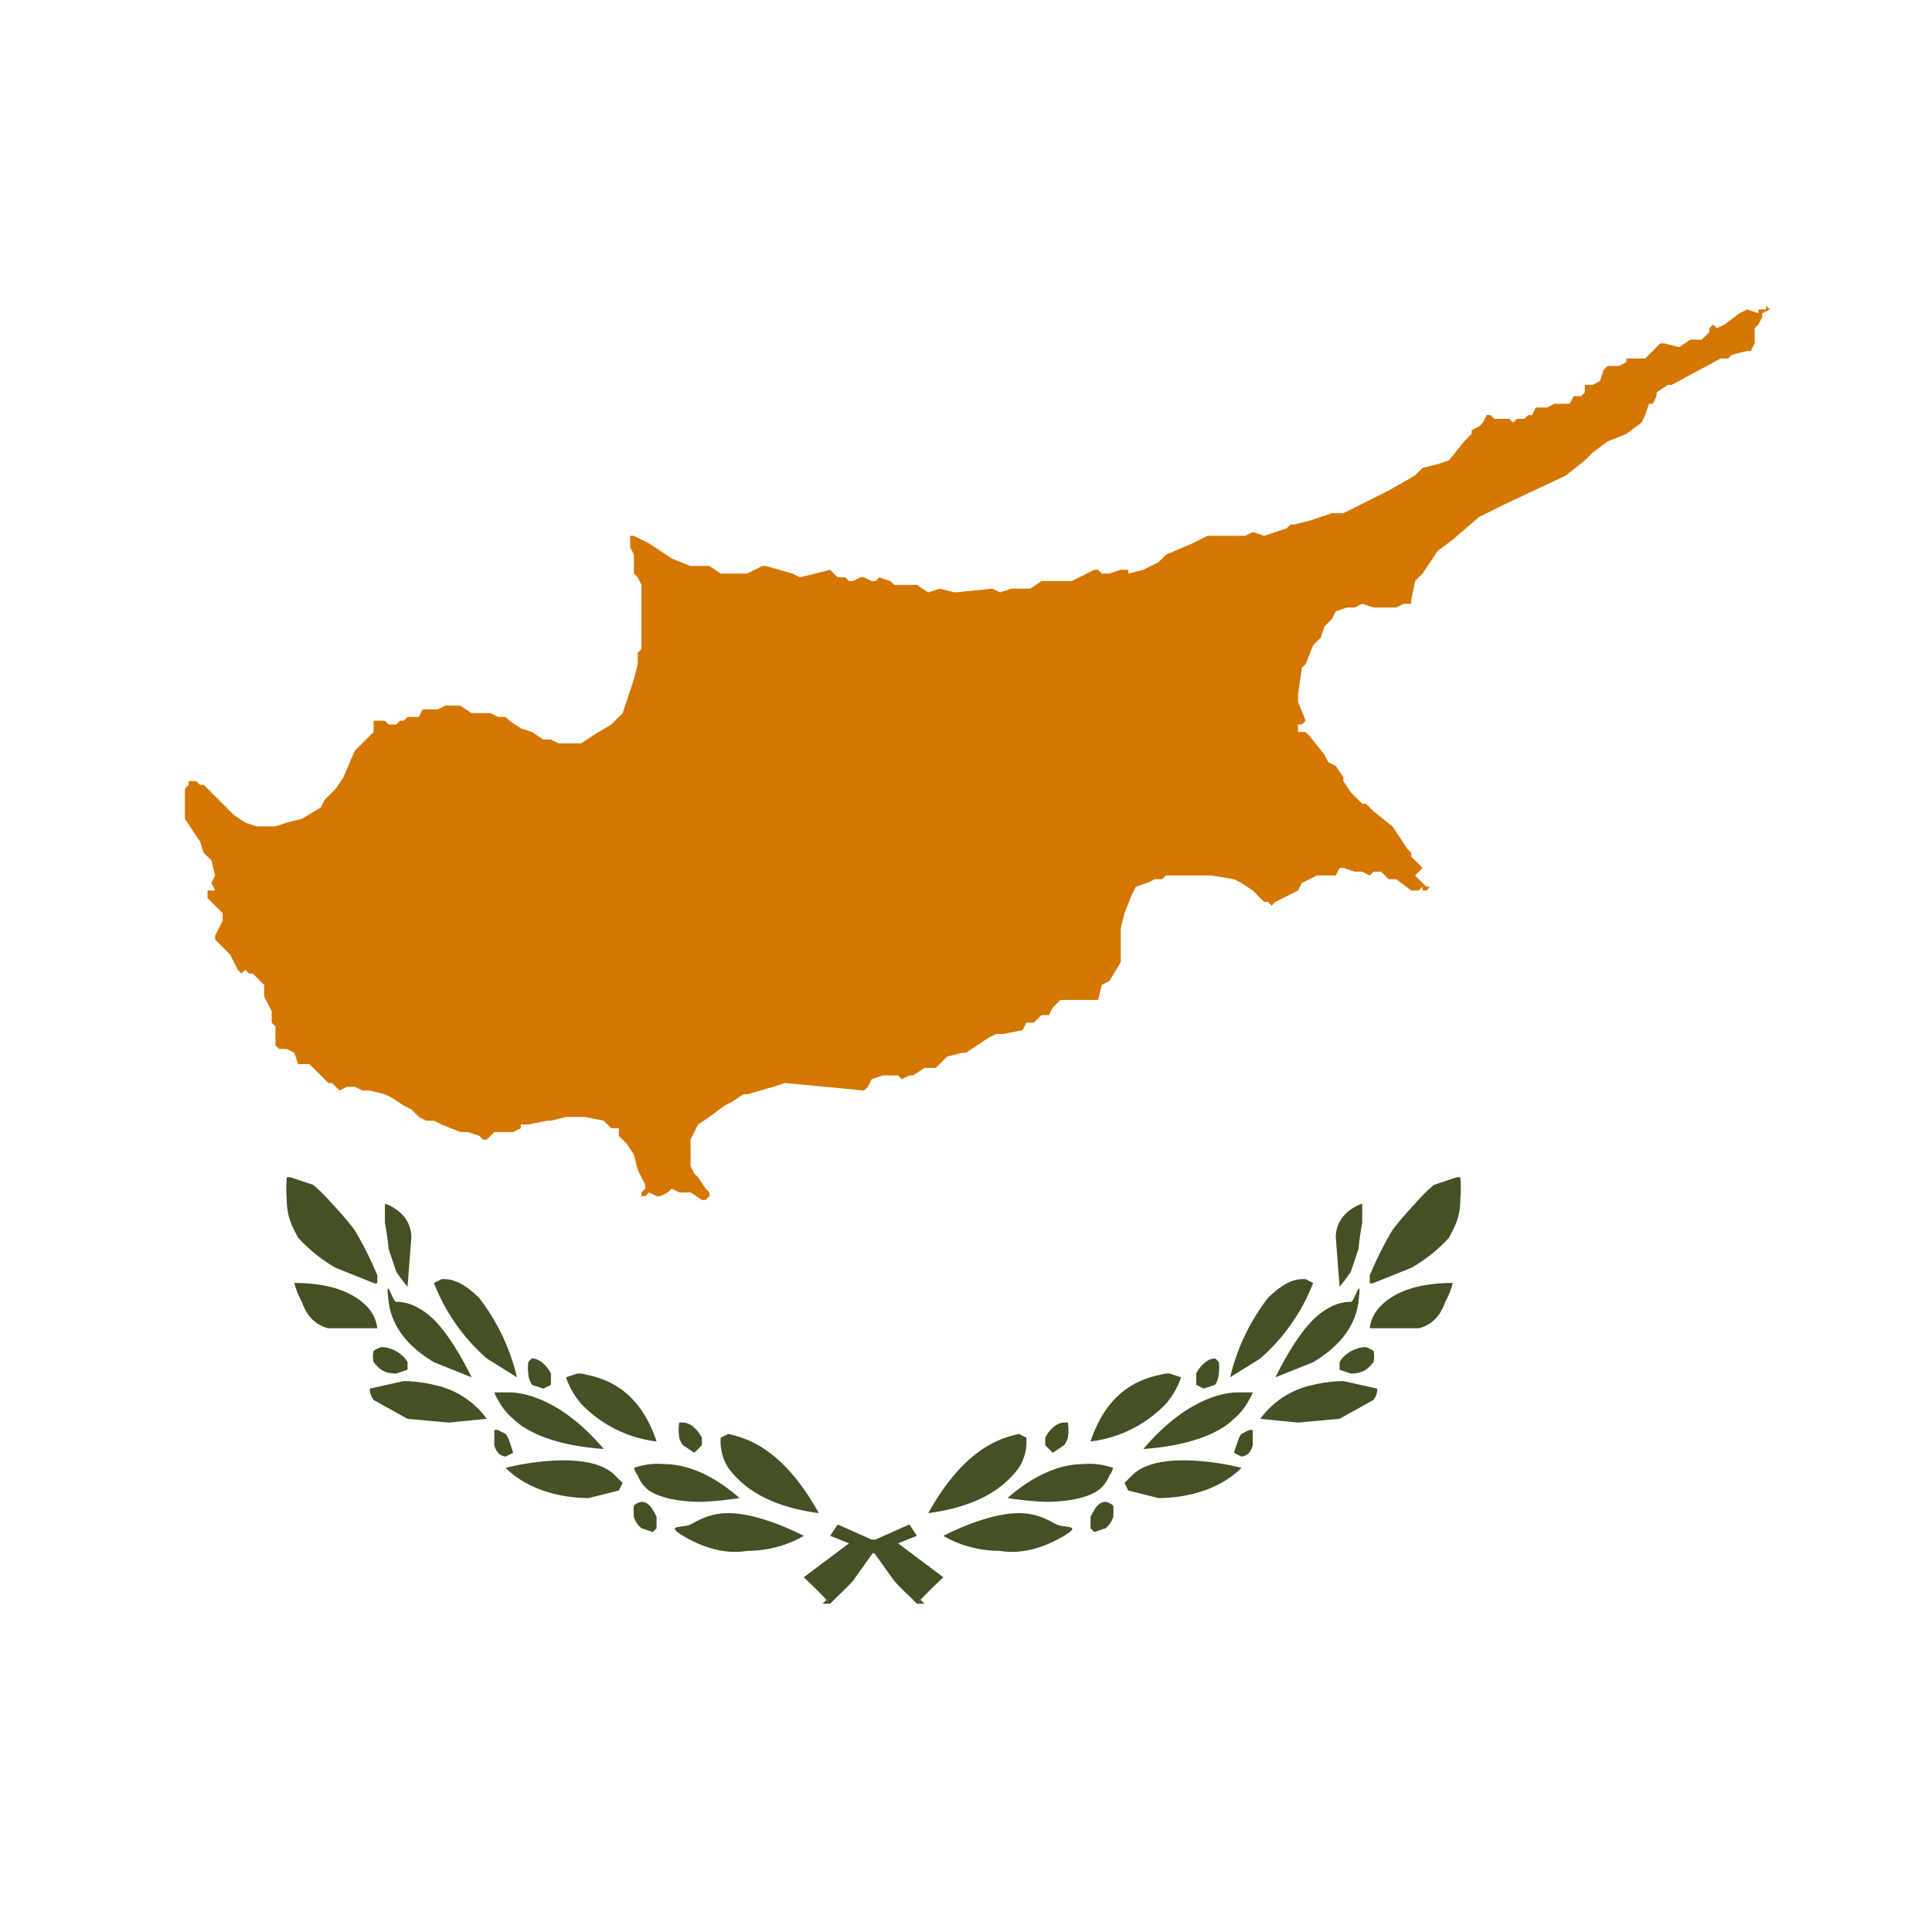
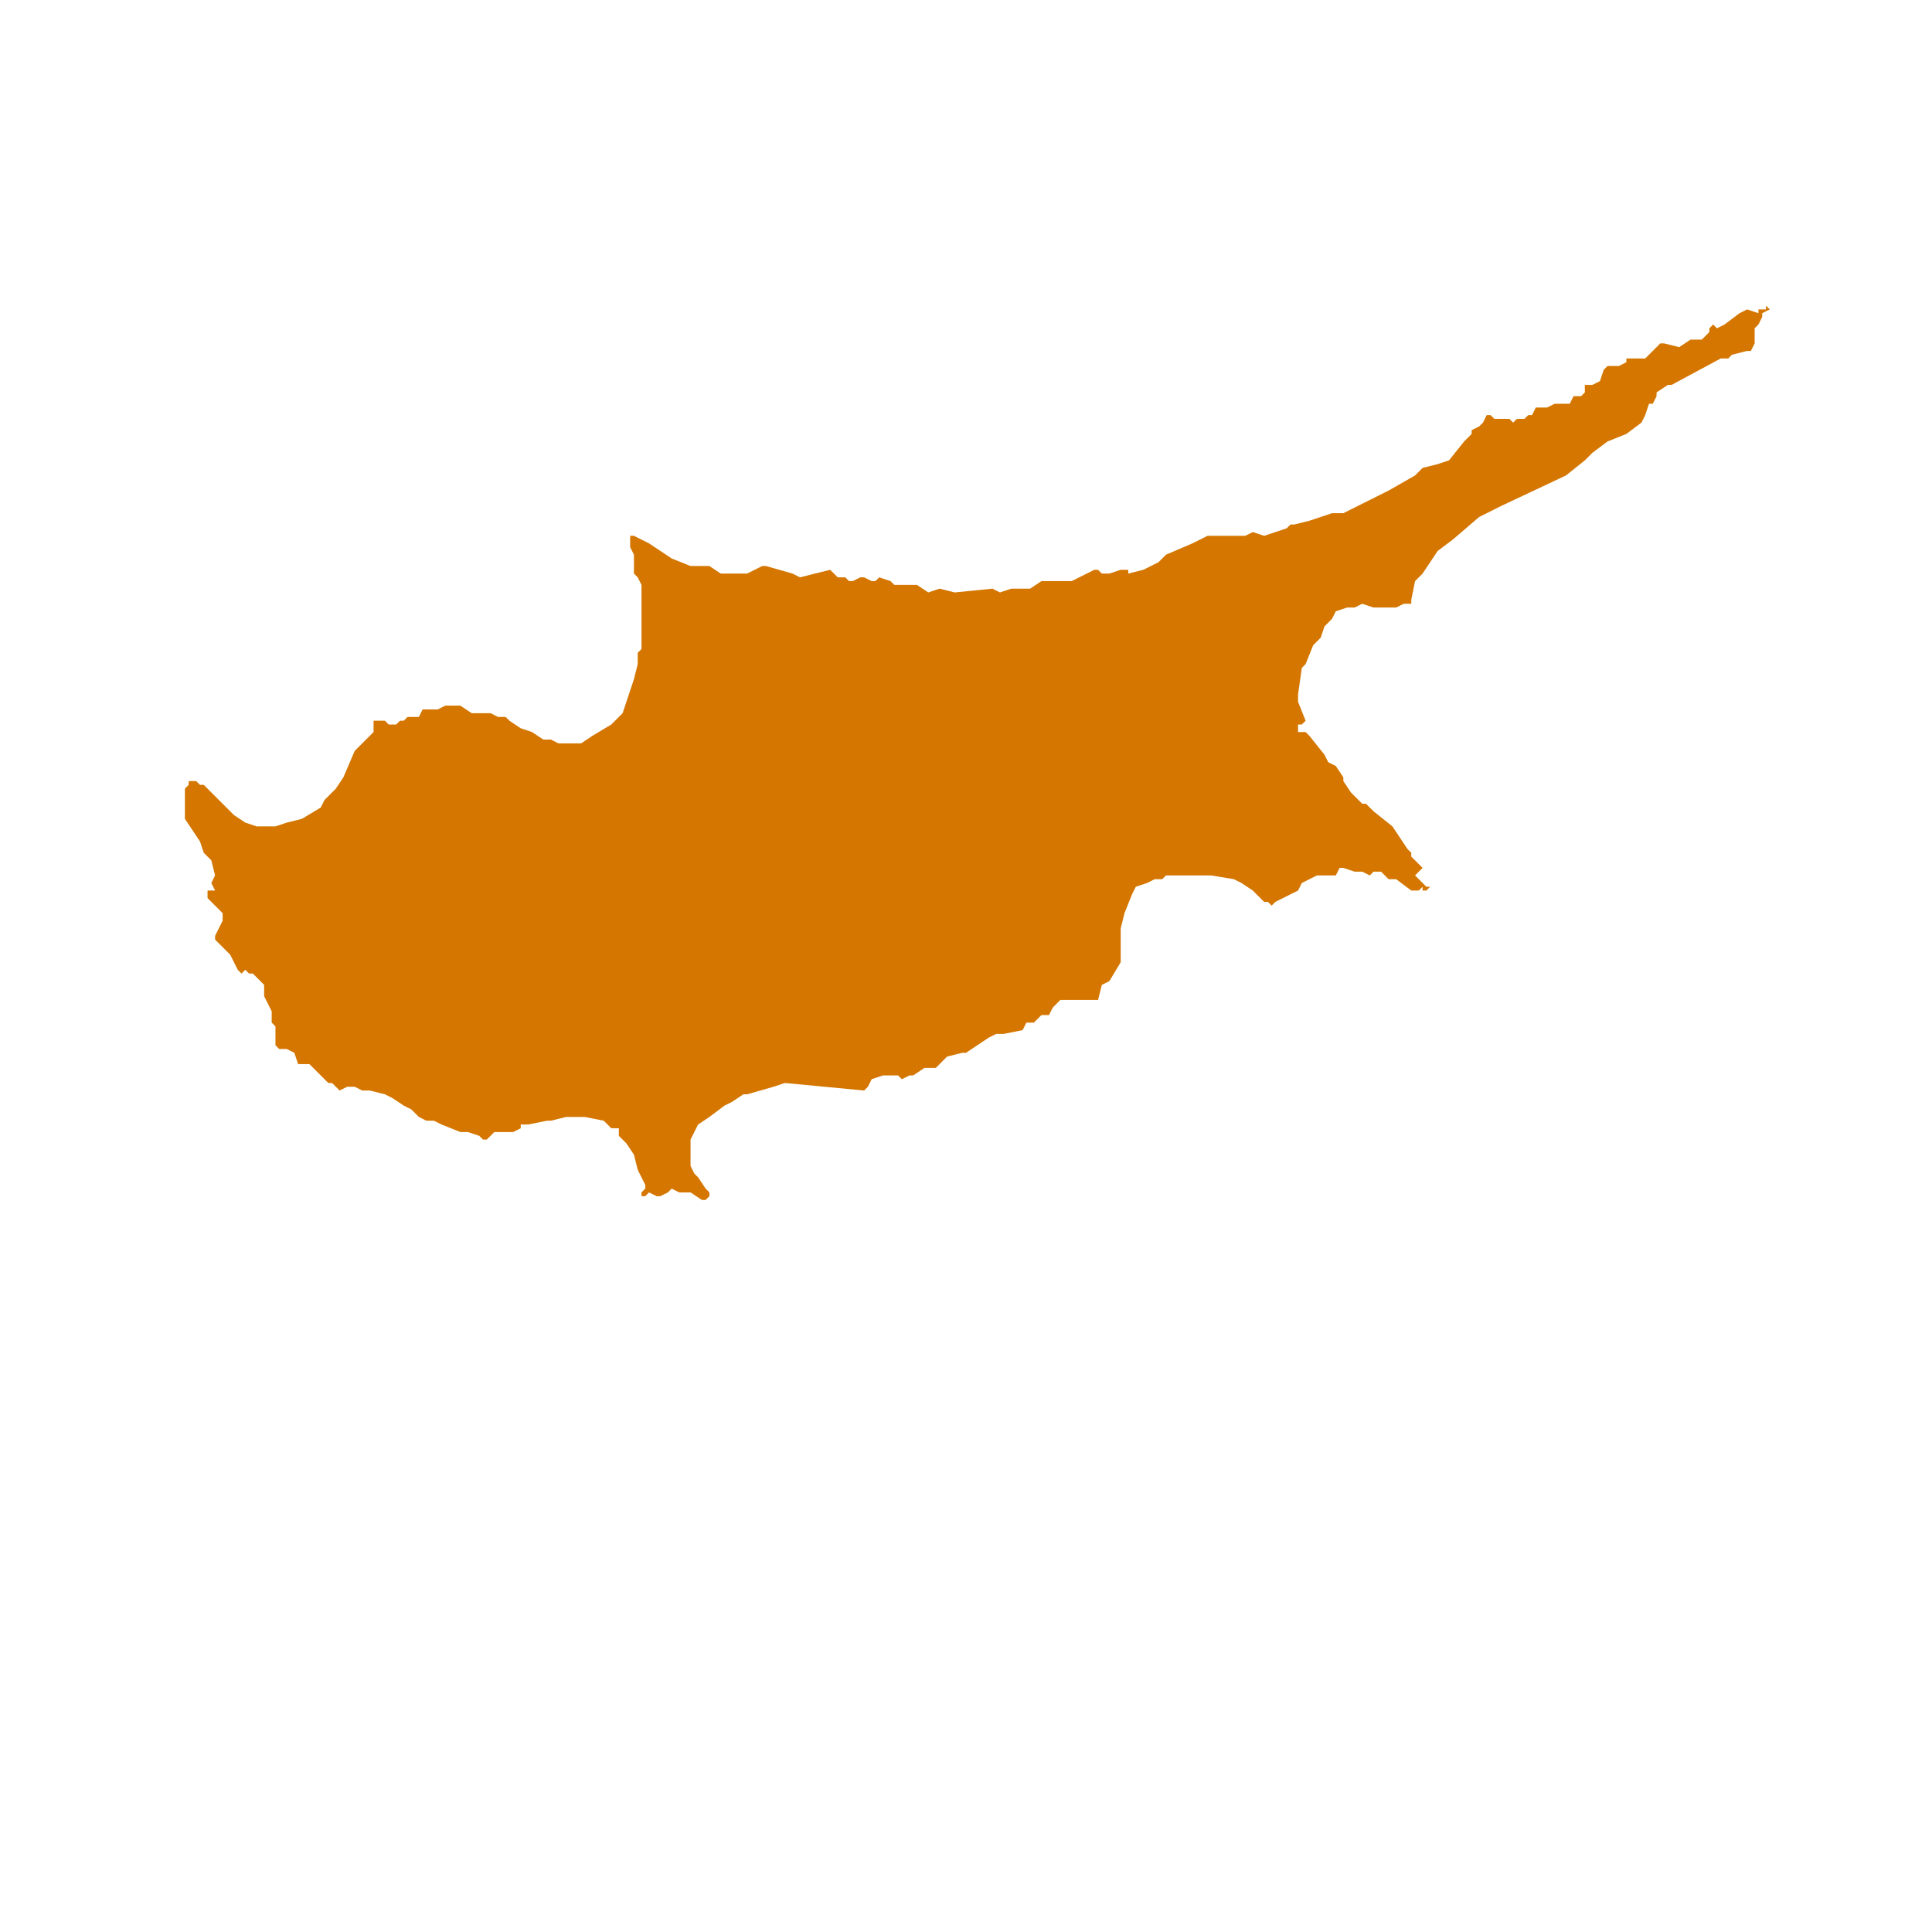
<svg xmlns="http://www.w3.org/2000/svg" xmlns:xlink="http://www.w3.org/1999/xlink" viewBox="0 0 512 512">
-   <path fill="#fff" d="M0 0h512v512H0z" />
-   <path id="a" fill="#435125" d="M243 425l-2-2a76 76 0 0 1-4-4l-5-7-1-1-6-2-5-2 2-3 9 4 7 1 12 9a122 122 0 0 0-7 7l1-1 1 1h-2zm-45-14c-6 1-12-1-17-4s0-2 2-3 5-3 10-3 12 2 20 6c0 0-6 4-15 4zm-25-5l-3-1a6 6 0 0 1-2-3 13 13 0 0 1 0-3 4 4 0 0 1 2-1c2 0 3 2 4 4v3l-1 1zm44-5c-15-2-21-8-24-12a13 13 0 0 1-2-8l2-1c4 1 14 3 24 21zm-31-3c-6 0-11-1-14-3a9 9 0 0 1-3-4 6 6 0 0 1-1-2 19 19 0 0 1 8-1c5 0 12 2 20 9a92 92 0 0 1-10 1zm-30-1c-7 0-16-2-22-8a67 67 0 0 1 15-2c6 0 11 1 14 4l2 2-1 2-8 2zm-22-11a3 3 0 0 1-2-1 5 5 0 0 1-1-2v-4a2 2 0 0 1 1 0l2 1a6 6 0 0 1 1 2l1 3-2 1zm50-1l-3-2a6 6 0 0 1-1-2 13 13 0 0 1 0-4 4 4 0 0 1 1 0c2 0 4 2 5 4v2l-2 2zm-24-1c-14-1-21-5-24-8a16 16 0 0 1-4-5 10 10 0 0 1-1-2h4c4 0 14 2 25 15zm14-2a33 33 0 0 1-20-10 21 21 0 0 1-4-7l3-1a16 16 0 0 1 1 0c5 1 15 3 20 18zm-55-5l-11-1-9-5a5 5 0 0 1-1-3l9-2a37 37 0 0 1 8 1 23 23 0 0 1 14 9l-10 1zm25-9l-3-1a6 6 0 0 1-1-3 12 12 0 0 1 0-3 4 4 0 0 1 1-1c2 0 4 2 5 4v3l-2 1zm-19-3l-10-4c-5-3-11-8-12-16s1 0 2 0 4 0 8 3 8 9 12 17zm12 0l-8-5a51 51 0 0 1-14-20l2-1a4 4 0 0 1 1 0c2 0 5 1 9 5a55 55 0 0 1 10 21zm-32-1c-4 0-5-2-6-3a7 7 0 0 1 0-3 9 9 0 0 1 2-1c3 0 6 2 7 4v2l-3 1zm-9-12h-9c-4-1-6-4-7-7a20 20 0 0 1-2-5c12 0 17 4 19 6a10 10 0 0 1 3 6h-4zm12-11a46 46 0 0 1-3-4l-2-6a85 85 0 0 0-1-7v-5s7 2 7 9l-1 13zm-9-1l-10-4a41 41 0 0 1-10-8c-1-2-3-5-3-10a37 37 0 0 1 0-6 4 4 0 0 1 1 0l6 2a42 42 0 0 1 5 5 85 85 0 0 1 6 7 94 94 0 0 1 6 12v2a1 1 0 0 1-1 0z" />
+   <path fill="#fff" d="M0 0h512v512H0" />
  <use width="100%" height="100%" transform="matrix(-1 0 0 1 463 0)" xlink:href="#a" />
  <path fill="#d47600" d="M468 82h-2v1l-3-1-2 1-4 3-2 1-1-1-1 1v1l-1 1-1 1h-3l-3 2-4-1h-1l-4 4h-5v1l-2 1h-3l-1 1-1 3-2 1h-2v2l-1 1h-2l-1 2h-4l-2 1h-3l-1 2h-1l-1 1h-2l-1 1-1-1h-4l-1-1h-1l-1 2-1 1-2 1v1l-2 2-4 5-3 1-4 1-2 2-7 4-10 5-2 1h-3l-6 2-4 1h-1l-1 1-6 2-3-1-2 1h-10l-4 2-7 3-2 2-4 2-4 1v-1h-2l-3 1h-2l-1-1h-1l-6 3h-8l-3 2h-5l-3 1-2-1-10 1-4-1-3 1-3-2h-6l-1-1-3-1-1 1h-1l-2-1h-1l-2 1h-1l-1-1h-2l-2-2-8 2-2-1-7-2h-1l-2 1-2 1h-7l-3-2h-5l-5-2-6-4-4-2h-1v3l1 2v5l1 1 1 2v17l-1 1v3l-1 4-3 9-1 1-2 2-5 3-3 2h-6l-2-1h-2l-3-2-3-1-3-2-1-1h-2l-2-1h-5l-3-2h-4l-2 1h-4l-1 2h-3l-1 1h-1l-1 1h-2l-1-1h-3v3l-2 2-2 2-1 1-3 7-2 3-1 1-2 2-1 2-5 3-4 1-3 1h-5l-3-1-3-2-3-3-5-5h-1l-1-1h-2v1l-1 1v8l4 6 1 3 1 1 1 1 1 4-1 2 1 2h-2v2l4 4v2l-1 2-1 2v1l2 2 2 2 2 4 1 1 1-1 1 1h1l1 1 1 1 1 1v3l2 4v3l1 1v5l1 1h2l2 1 1 3h3l5 5h1l1 1 1 1 2-1h2l2 1h2l4 1 2 1 3 2 2 1 1 1 1 1 2 1h2l2 1 5 2h2l3 1 1 1h1l2-2h5l2-1v-1h2l5-1h1l4-1h5l5 1 1 1 1 1h2v2l2 2 2 3 1 4 1 2 1 2v1l-1 1v1h1l1-1 2 1h1l2-1 1-1 2 1h3l3 2h1l1-1v-1l-1-1-2-3-1-1-1-2v-7l1-2 1-2 3-2 4-3 2-1 3-2h1l7-2 3-1 21 2 1-1 1-2 3-1h4l1 1 2-1h1l3-2h3l3-3 4-1h1l3-2 3-2 2-1h2l5-1 1-2h2l2-2h2l1-2 1-1 1-1h10l1-4 2-1 3-5v-9l1-4 2-5 1-2 3-1 2-1h2l1-1h12l6 1 2 1 3 2 2 2 1 1h1l1 1 1-1 2-1 2-1 2-1 1-2 4-2h5l1-2h1l3 1h2l2 1 1-1h2l2 2h2l4 3h2l1-1v1h1l1-1h-1l-1-1-2-2 2-2-3-3v-1l-1-1-4-6-5-4-2-2h-1l-3-3-2-3v-1l-2-3-2-1-1-2-4-5-1-1h-2v-2h1l1-1-2-5v-2l1-7 1-1 2-5 2-2 1-3 2-2 1-2 3-1h2l2-1 3 1h6l2-1h2v-1l1-5 1-1 1-1 4-6 4-3 7-6 4-2 2-1 17-8 5-4 2-2 4-3 5-2 4-3 1-2 1-3h1l1-2v-1l3-2h1l13-7h2l1-1 4-1h1l1-2v-4l1-1 1-2v-1l2-1-1-1z" />
</svg>